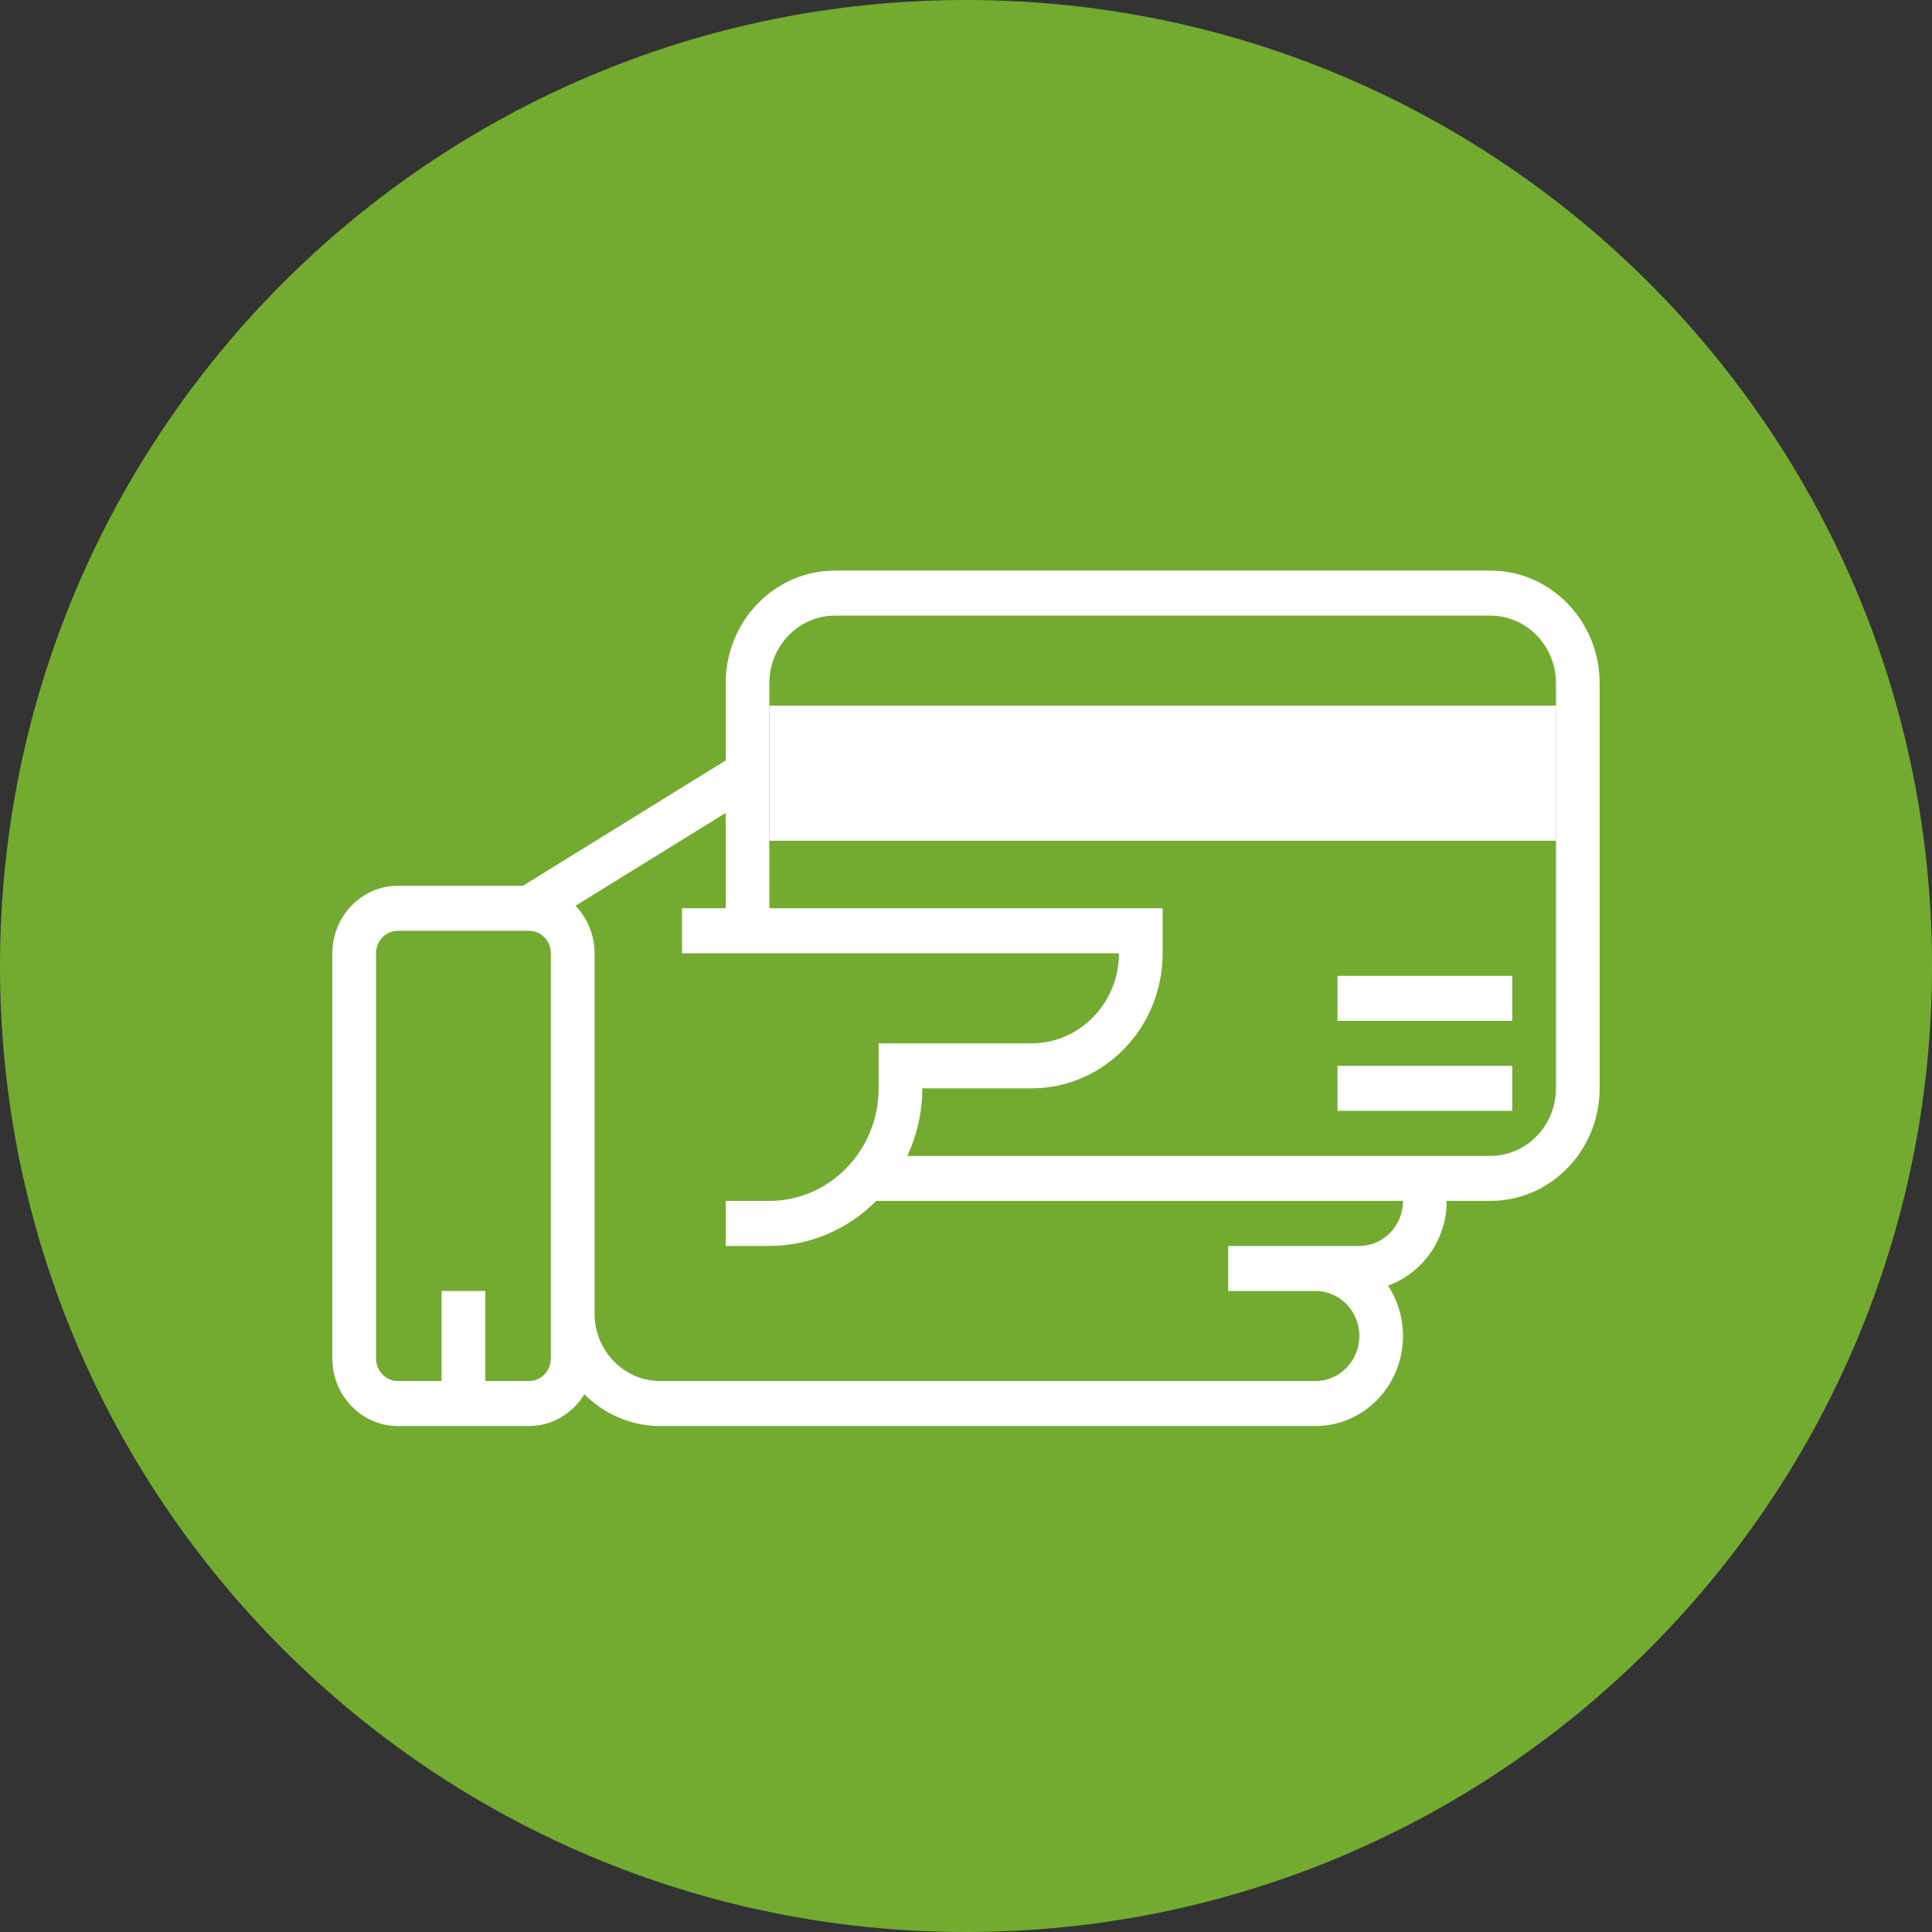
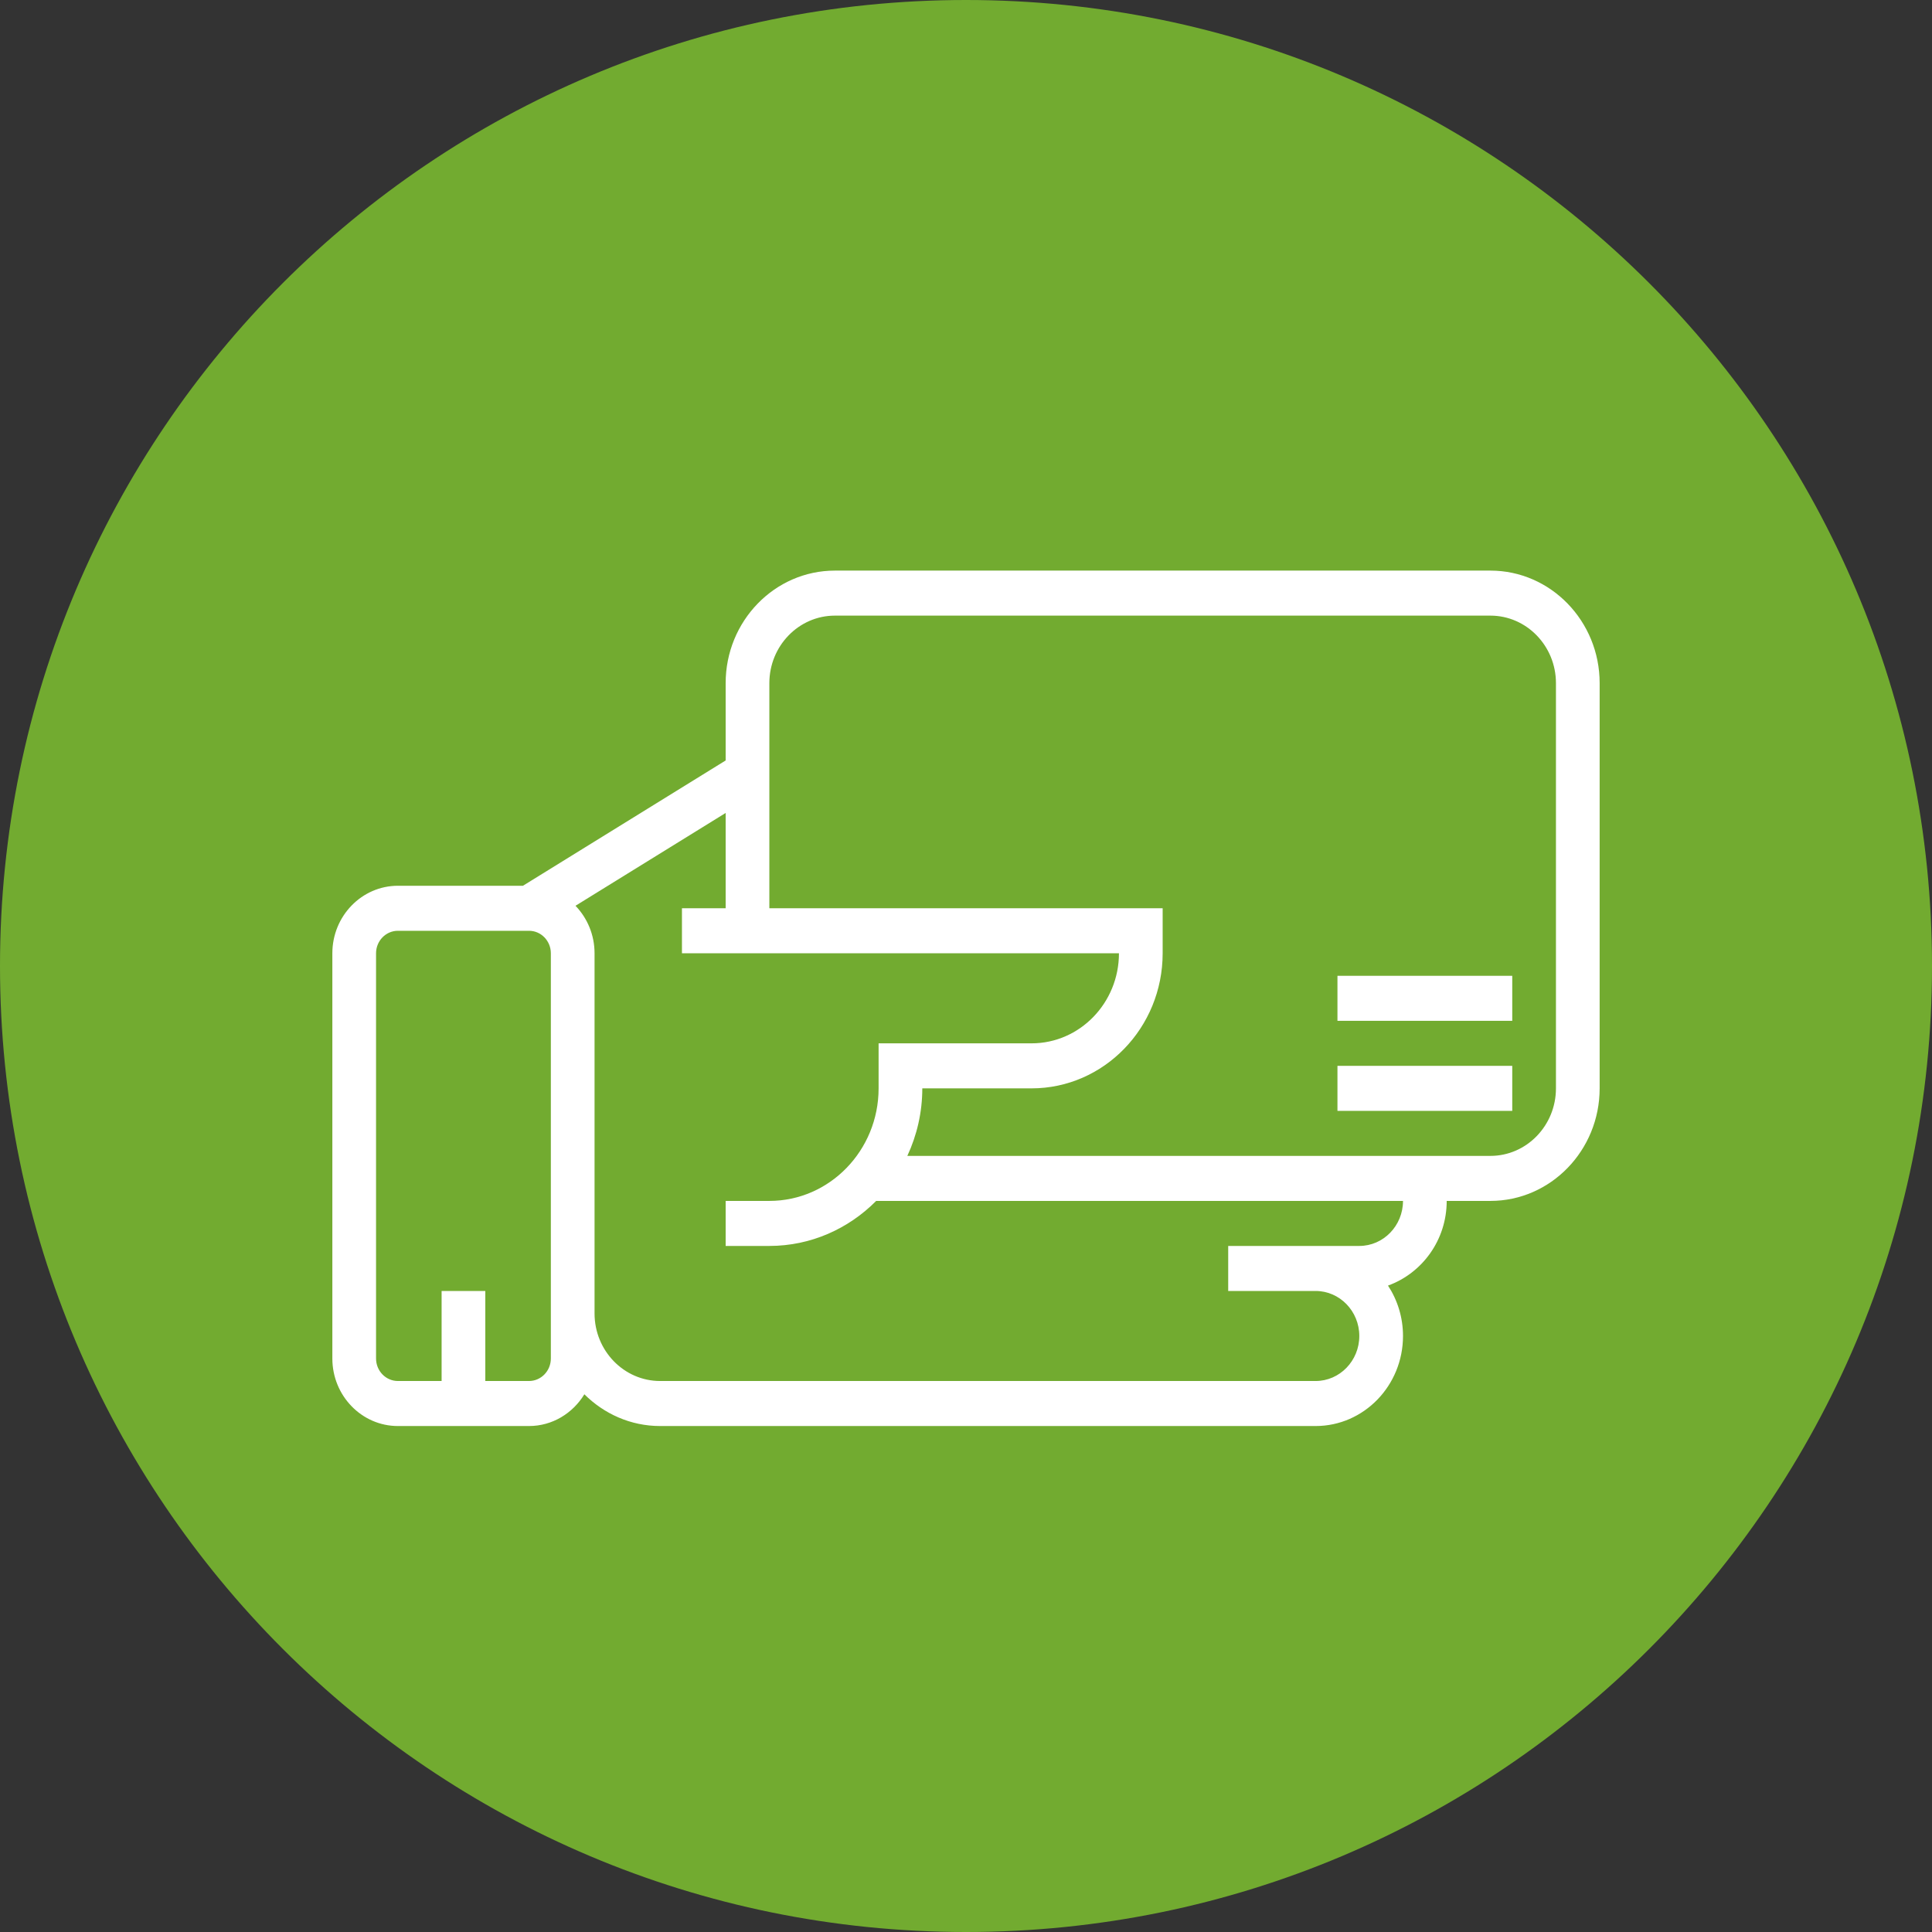
<svg xmlns="http://www.w3.org/2000/svg" height="100%" stroke-miterlimit="10" style="fill-rule:nonzero;clip-rule:evenodd;stroke-linecap:round;stroke-linejoin:round;" version="1.1" viewBox="112.777 115.651 260 260" width="100%" xml:space="preserve">
  <rect x="112.777" y="115.651" width="260" height="260" fill="#333333" stroke="none" />
  <defs />
  <g id="Untitled">
    <g opacity="1">
      <path d="M112.777 245.651C112.777 173.854 170.98 115.651 242.777 115.651C314.574 115.651 372.777 173.854 372.777 245.651C372.777 317.448 314.574 375.651 242.777 375.651C170.98 375.651 112.777 317.448 112.777 245.651Z" fill="#72ab30" fill-rule="nonzero" opacity="1" stroke="none" />
    </g>
    <g opacity="1">
-       <path d="M216.313 210.617L322.17 210.617L322.17 228.794L216.313 228.794L216.313 210.617Z" fill="#ffffff" fill-rule="nonzero" opacity="1" stroke="none" />
      <path d="M313.349 192.44L225.134 192.44C217.028 192.44 210.432 199.235 210.432 207.587L210.432 217.991L183.153 234.853L166.325 234.853C161.461 234.853 157.503 238.93 157.503 243.941L157.503 298.471C157.503 303.482 161.461 307.56 166.325 307.56L183.968 307.56C187.111 307.56 189.858 305.845 191.419 303.288C194.065 305.921 197.65 307.56 201.611 307.56L289.825 307.56C296.312 307.56 301.587 302.125 301.587 295.442C301.587 292.931 300.84 290.595 299.567 288.659C304.151 287.002 307.468 282.549 307.468 277.265L313.349 277.265C321.456 277.265 328.051 270.47 328.051 262.118L328.051 207.587C328.051 199.235 321.456 192.44 313.349 192.44ZM186.908 298.471C186.908 300.144 185.591 301.501 183.968 301.501L178.087 301.501L178.087 289.383L172.206 289.383L172.206 301.501L166.325 301.501C164.702 301.501 163.384 300.144 163.384 298.471L163.384 243.941C163.384 242.269 164.702 240.912 166.325 240.912L183.968 240.912C185.591 240.912 186.908 242.269 186.908 243.941L186.908 286.354L186.908 292.413L186.908 298.471ZM295.706 283.324L278.063 283.324L278.063 289.383L289.825 289.383C293.068 289.383 295.706 292.101 295.706 295.442C295.706 298.784 293.068 301.501 289.825 301.501L201.611 301.501C196.747 301.501 192.789 297.423 192.789 292.413L192.789 286.354L192.789 243.941C192.789 241.448 191.807 239.191 190.225 237.546L210.432 225.055L210.432 237.882L204.551 237.882L204.551 243.941L263.361 243.941C263.361 250.624 258.085 256.059 251.599 256.059L231.015 256.059L231.015 262.118C231.015 270.47 224.42 277.265 216.313 277.265L210.432 277.265L210.432 283.324L216.313 283.324C221.906 283.324 226.975 281.007 230.689 277.265L301.587 277.265C301.587 280.607 298.949 283.324 295.706 283.324ZM322.17 262.118C322.17 267.129 318.212 271.206 313.349 271.206L234.882 271.206C236.161 268.446 236.896 265.372 236.896 262.118L251.599 262.118C261.329 262.118 269.242 253.966 269.242 243.941L269.242 237.882L216.313 237.882L216.313 207.587C216.313 202.577 220.271 198.499 225.134 198.499L313.349 198.499C318.212 198.499 322.17 202.577 322.17 207.587L322.17 262.118Z" fill="#ffffff" fill-rule="nonzero" opacity="1" stroke="none" />
      <path d="M292.766 259.088L316.289 259.088L316.289 265.147L292.766 265.147L292.766 259.088Z" fill="#ffffff" fill-rule="nonzero" opacity="1" stroke="none" />
      <path d="M292.766 246.971L316.289 246.971L316.289 253.029L292.766 253.029L292.766 246.971Z" fill="#ffffff" fill-rule="nonzero" opacity="1" stroke="none" />
    </g>
  </g>
</svg>